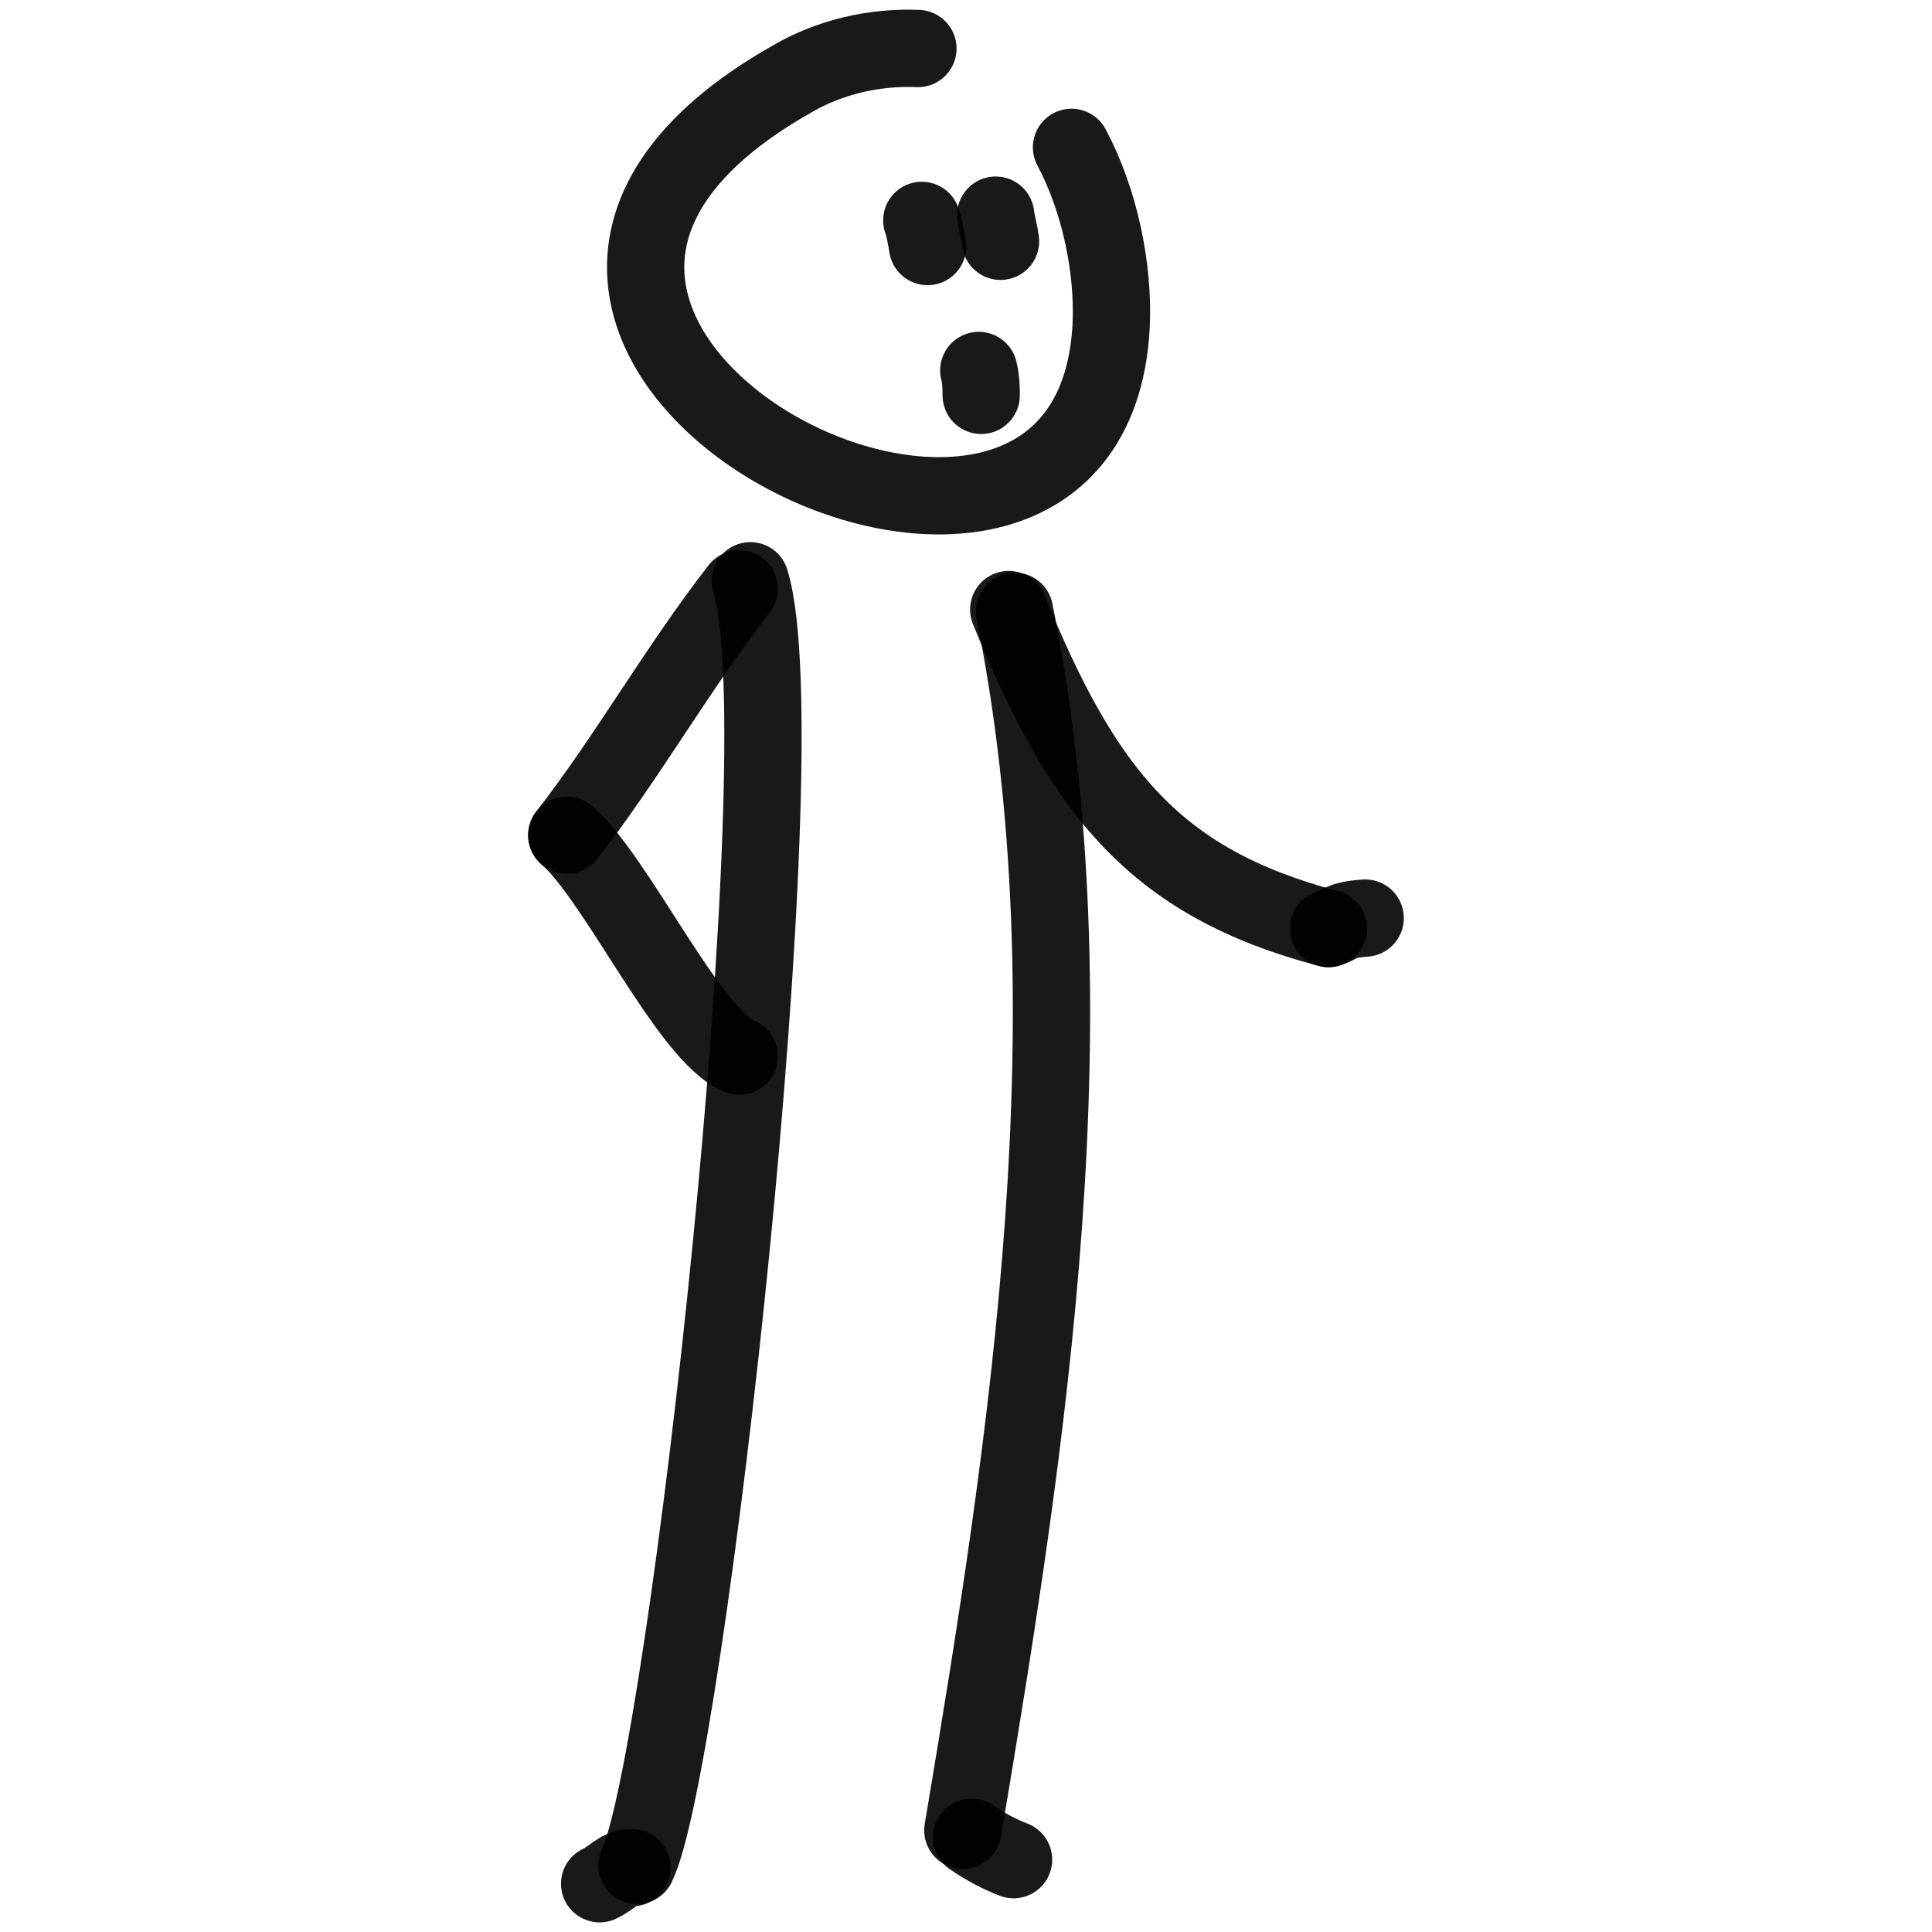
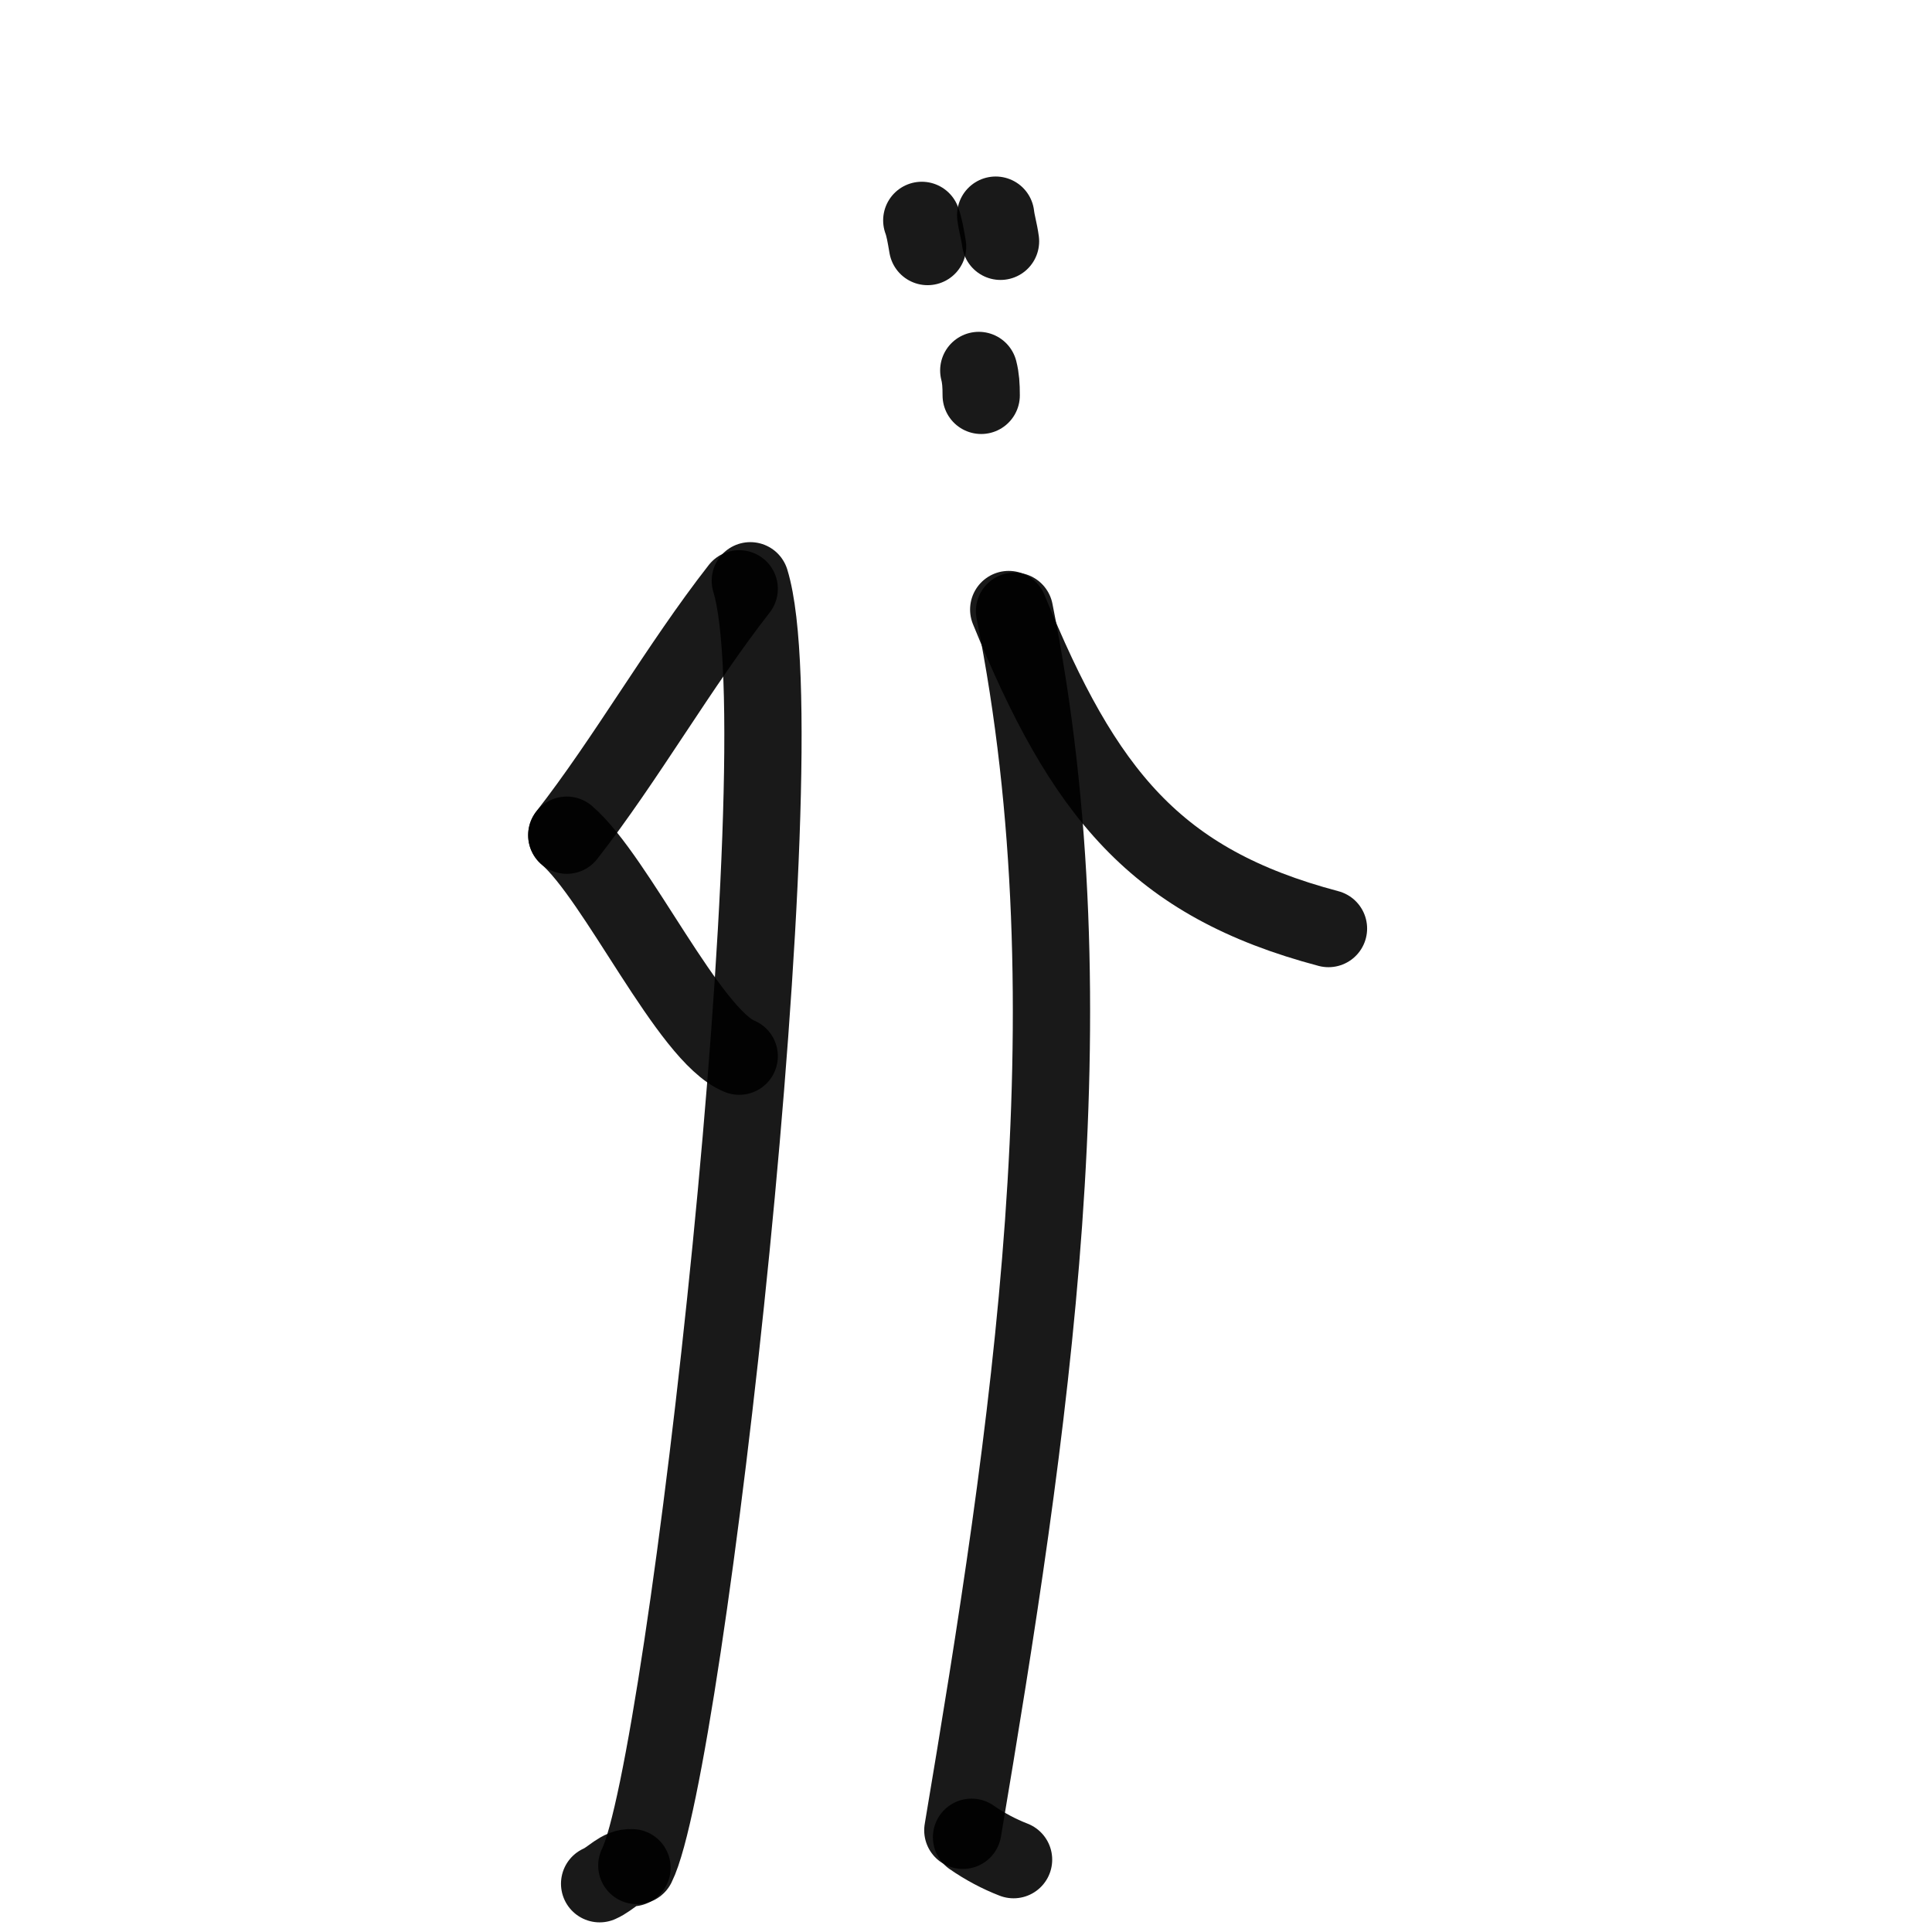
<svg xmlns="http://www.w3.org/2000/svg" version="1.1" width="100%" height="100%" id="svgWorkerArea" viewBox="0 0 400 400" style="background: white;">
  <defs id="defsdoc">
    <pattern id="patternBool" x="0" y="0" width="10" height="10" patternUnits="userSpaceOnUse" patternTransform="rotate(35)">
-       <circle cx="5" cy="5" r="4" style="stroke: none;fill: #ff000070;" />
-     </pattern>
+       </pattern>
  </defs>
  <g id="fileImp-191118232" class="cosito">
-     <path id="pathImp-57830345" fill="none" stroke="#000000" stroke-linecap="round" stroke-linejoin="round" stroke-opacity="0.9" stroke-width="16" class="grouped" d="M190.046 10.044C181.146 9.664 171.846 11.764 164.046 16.321 69.446 69.764 225.646 149.264 230.046 67.562 230.646 55.564 227.646 41.364 221.846 30.508" />
    <path id="pathImp-619954261" fill="none" stroke="#000000" stroke-linecap="round" stroke-linejoin="round" stroke-opacity="0.9" stroke-width="16" class="grouped" d="M130.846 386.691C128.346 386.464 126.546 388.964 124.146 390.005" />
    <path id="pathImp-434875607" fill="none" stroke="#000000" stroke-linecap="round" stroke-linejoin="round" stroke-opacity="0.9" stroke-width="16" class="grouped" d="M201.146 380.385C203.846 382.264 206.846 383.864 209.846 385.022" />
    <path id="pathImp-276037063" fill="none" stroke="#000000" stroke-linecap="round" stroke-linejoin="round" stroke-opacity="0.9" stroke-width="16" class="grouped" d="M155.346 120.244C165.846 154.464 142.046 365.864 131.846 386.235" />
    <path id="pathImp-874966259" fill="none" stroke="#000000" stroke-linecap="round" stroke-linejoin="round" stroke-opacity="0.9" stroke-width="16" class="grouped" d="M210.046 126.544C226.646 209.264 213.046 297.364 199.346 378.948" />
    <path id="pathImp-391602634" fill="none" stroke="#000000" stroke-linecap="round" stroke-linejoin="round" stroke-opacity="0.9" stroke-width="16" class="grouped" d="M153.046 121.907C140.646 137.764 129.646 157.164 117.346 172.918" />
    <path id="pathImp-284549468" fill="none" stroke="#000000" stroke-linecap="round" stroke-linejoin="round" stroke-opacity="0.9" stroke-width="16" class="grouped" d="M153.046 218.67C142.646 214.464 127.646 181.764 117.346 172.918" />
    <path id="pathImp-14722607" fill="none" stroke="#000000" stroke-linecap="round" stroke-linejoin="round" stroke-opacity="0.9" stroke-width="16" class="grouped" d="M208.846 126.199C224.346 164.264 239.246 182.764 275.046 192.246" />
    <path id="pathImp-361176144" fill="none" stroke="#000000" stroke-linecap="round" stroke-linejoin="round" stroke-opacity="0.9" stroke-width="16" class="grouped" d="M192.046 51.042C191.646 48.664 191.346 46.964 190.846 45.628" />
    <path id="pathImp-882228820" fill="none" stroke="#000000" stroke-linecap="round" stroke-linejoin="round" stroke-opacity="0.9" stroke-width="16" class="grouped" d="M207.146 49.959C206.846 47.764 206.346 46.264 206.146 44.545" />
    <path id="pathImp-288104886" fill="none" stroke="#000000" stroke-linecap="round" stroke-linejoin="round" stroke-opacity="0.9" stroke-width="16" class="grouped" d="M203.146 81.855C203.146 79.764 203.046 78.264 202.646 76.701" />
-     <path id="pathImp-563041392" fill="none" stroke="#000000" stroke-linecap="round" stroke-linejoin="round" stroke-opacity="0.9" stroke-width="16" class="grouped" d="M282.646 190.08C277.246 190.464 277.546 191.464 275.046 192.246" />
  </g>
</svg>